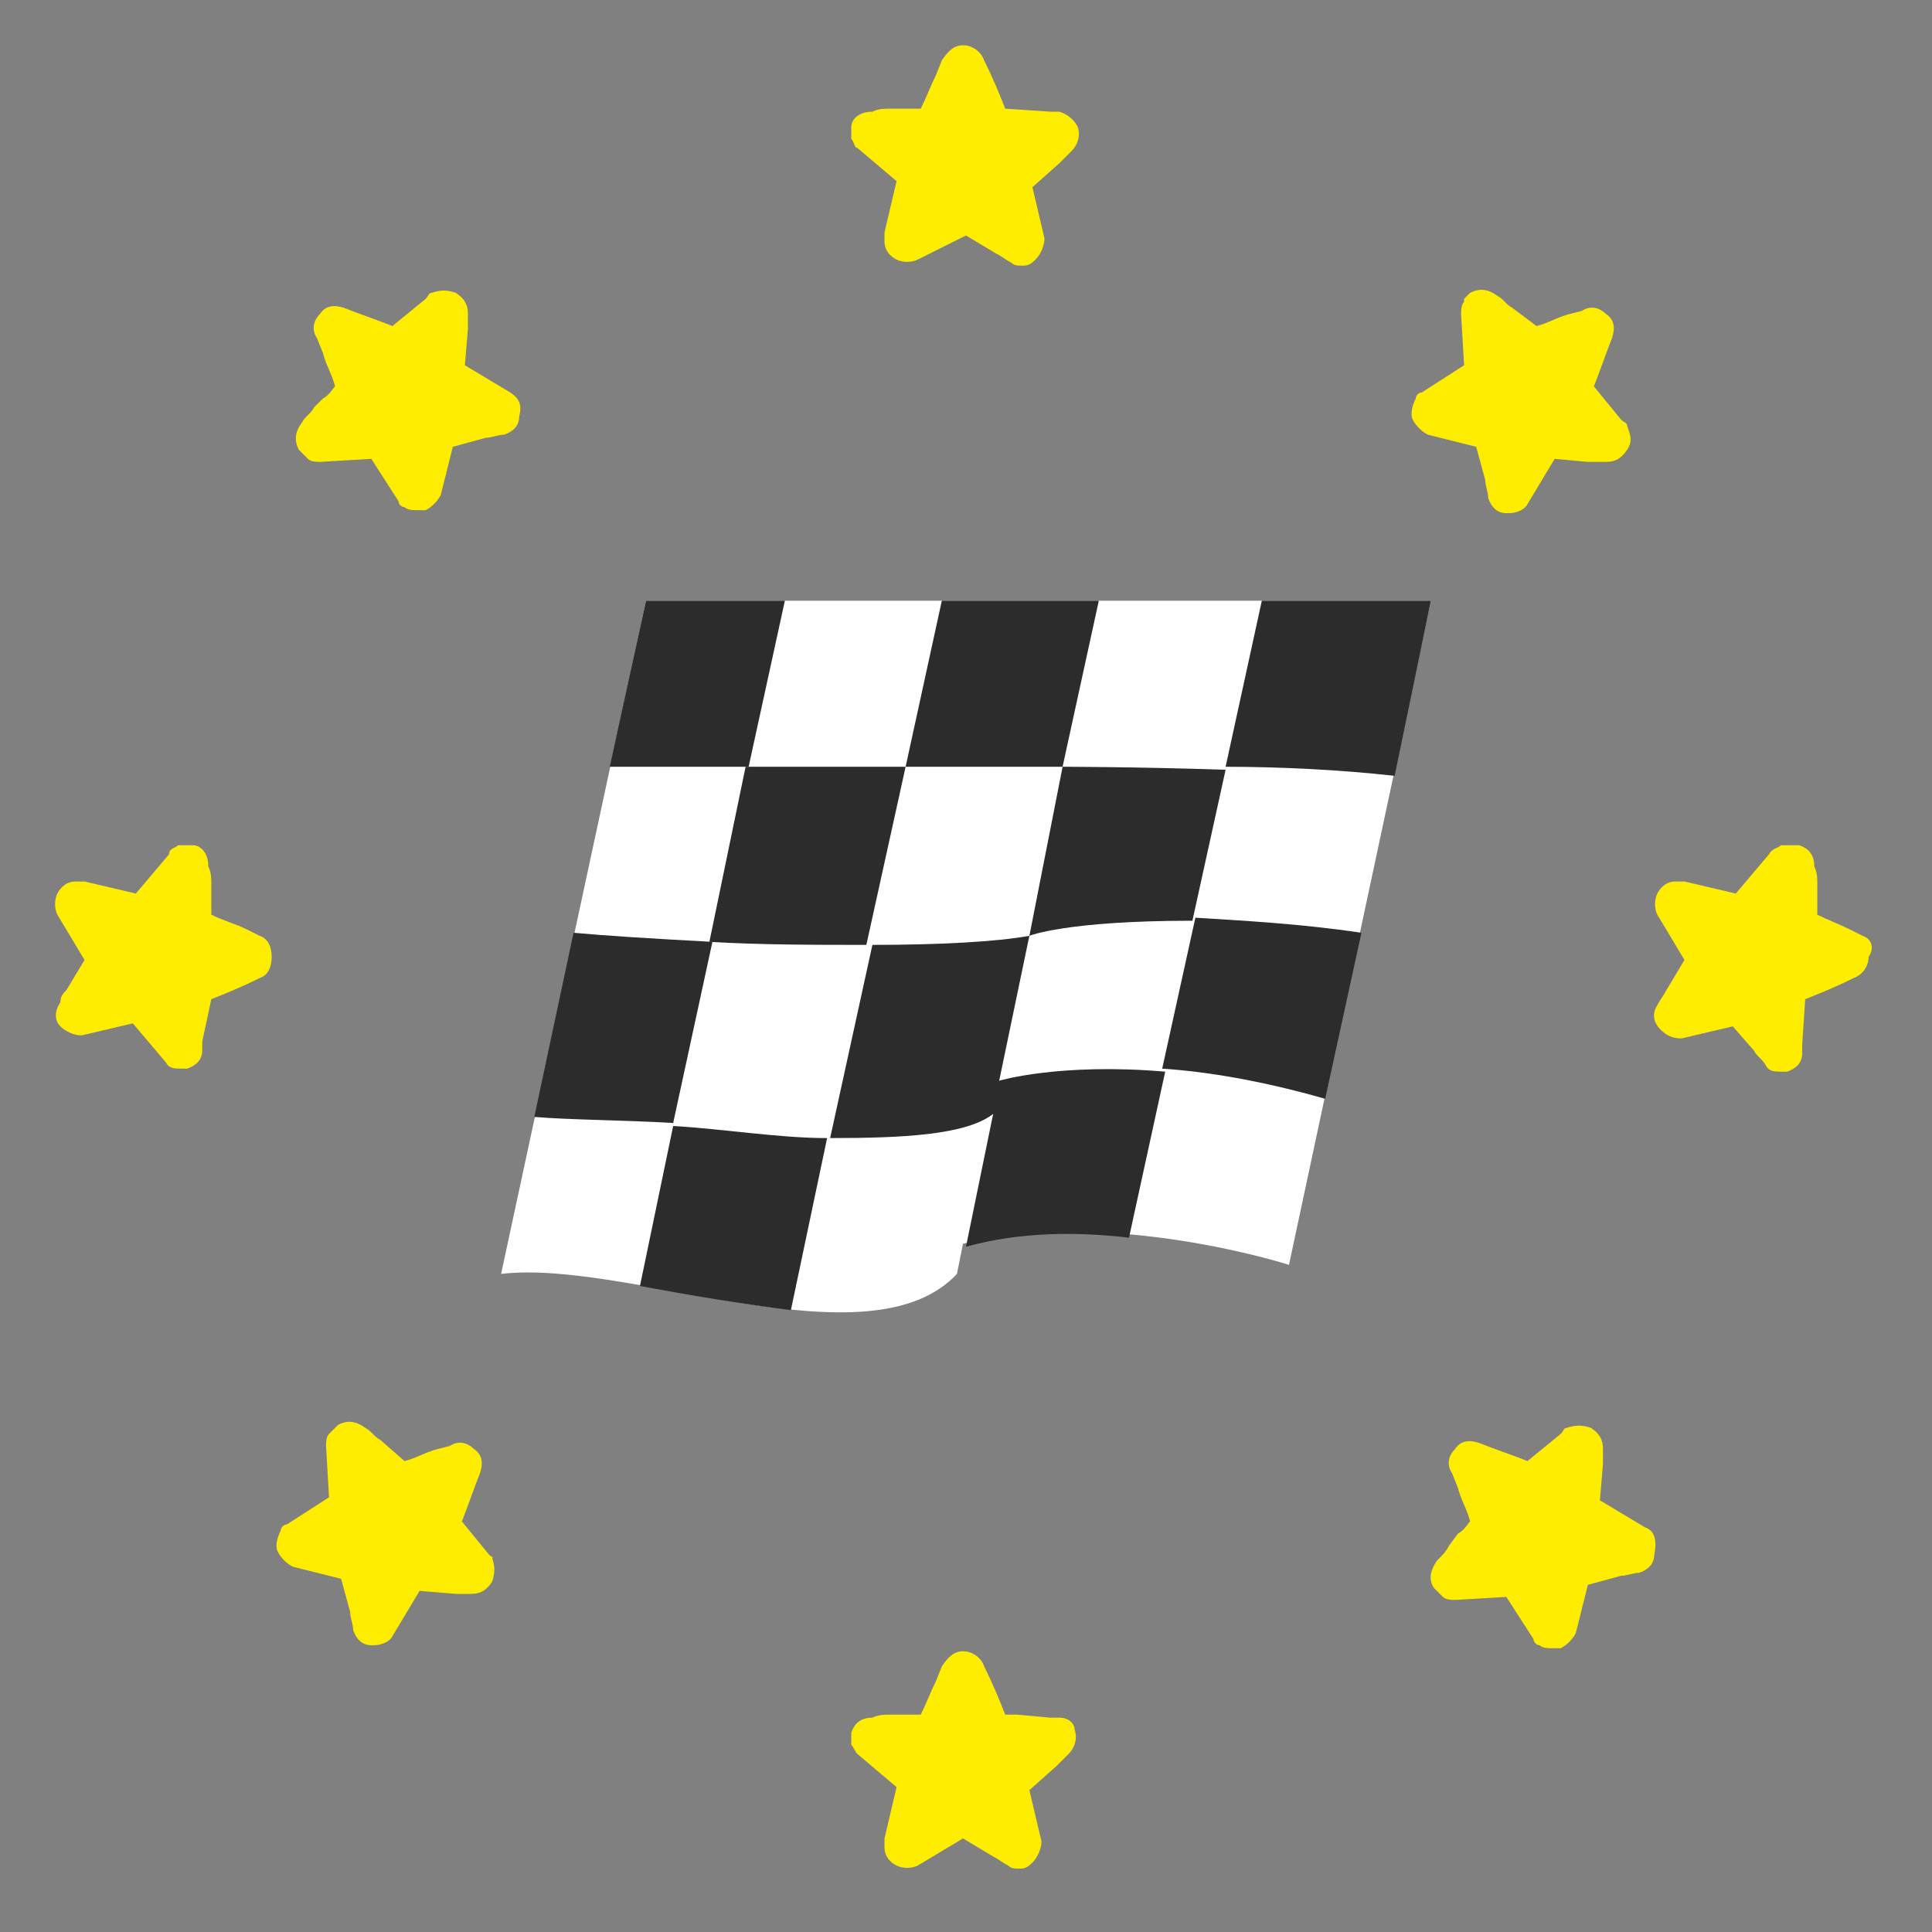
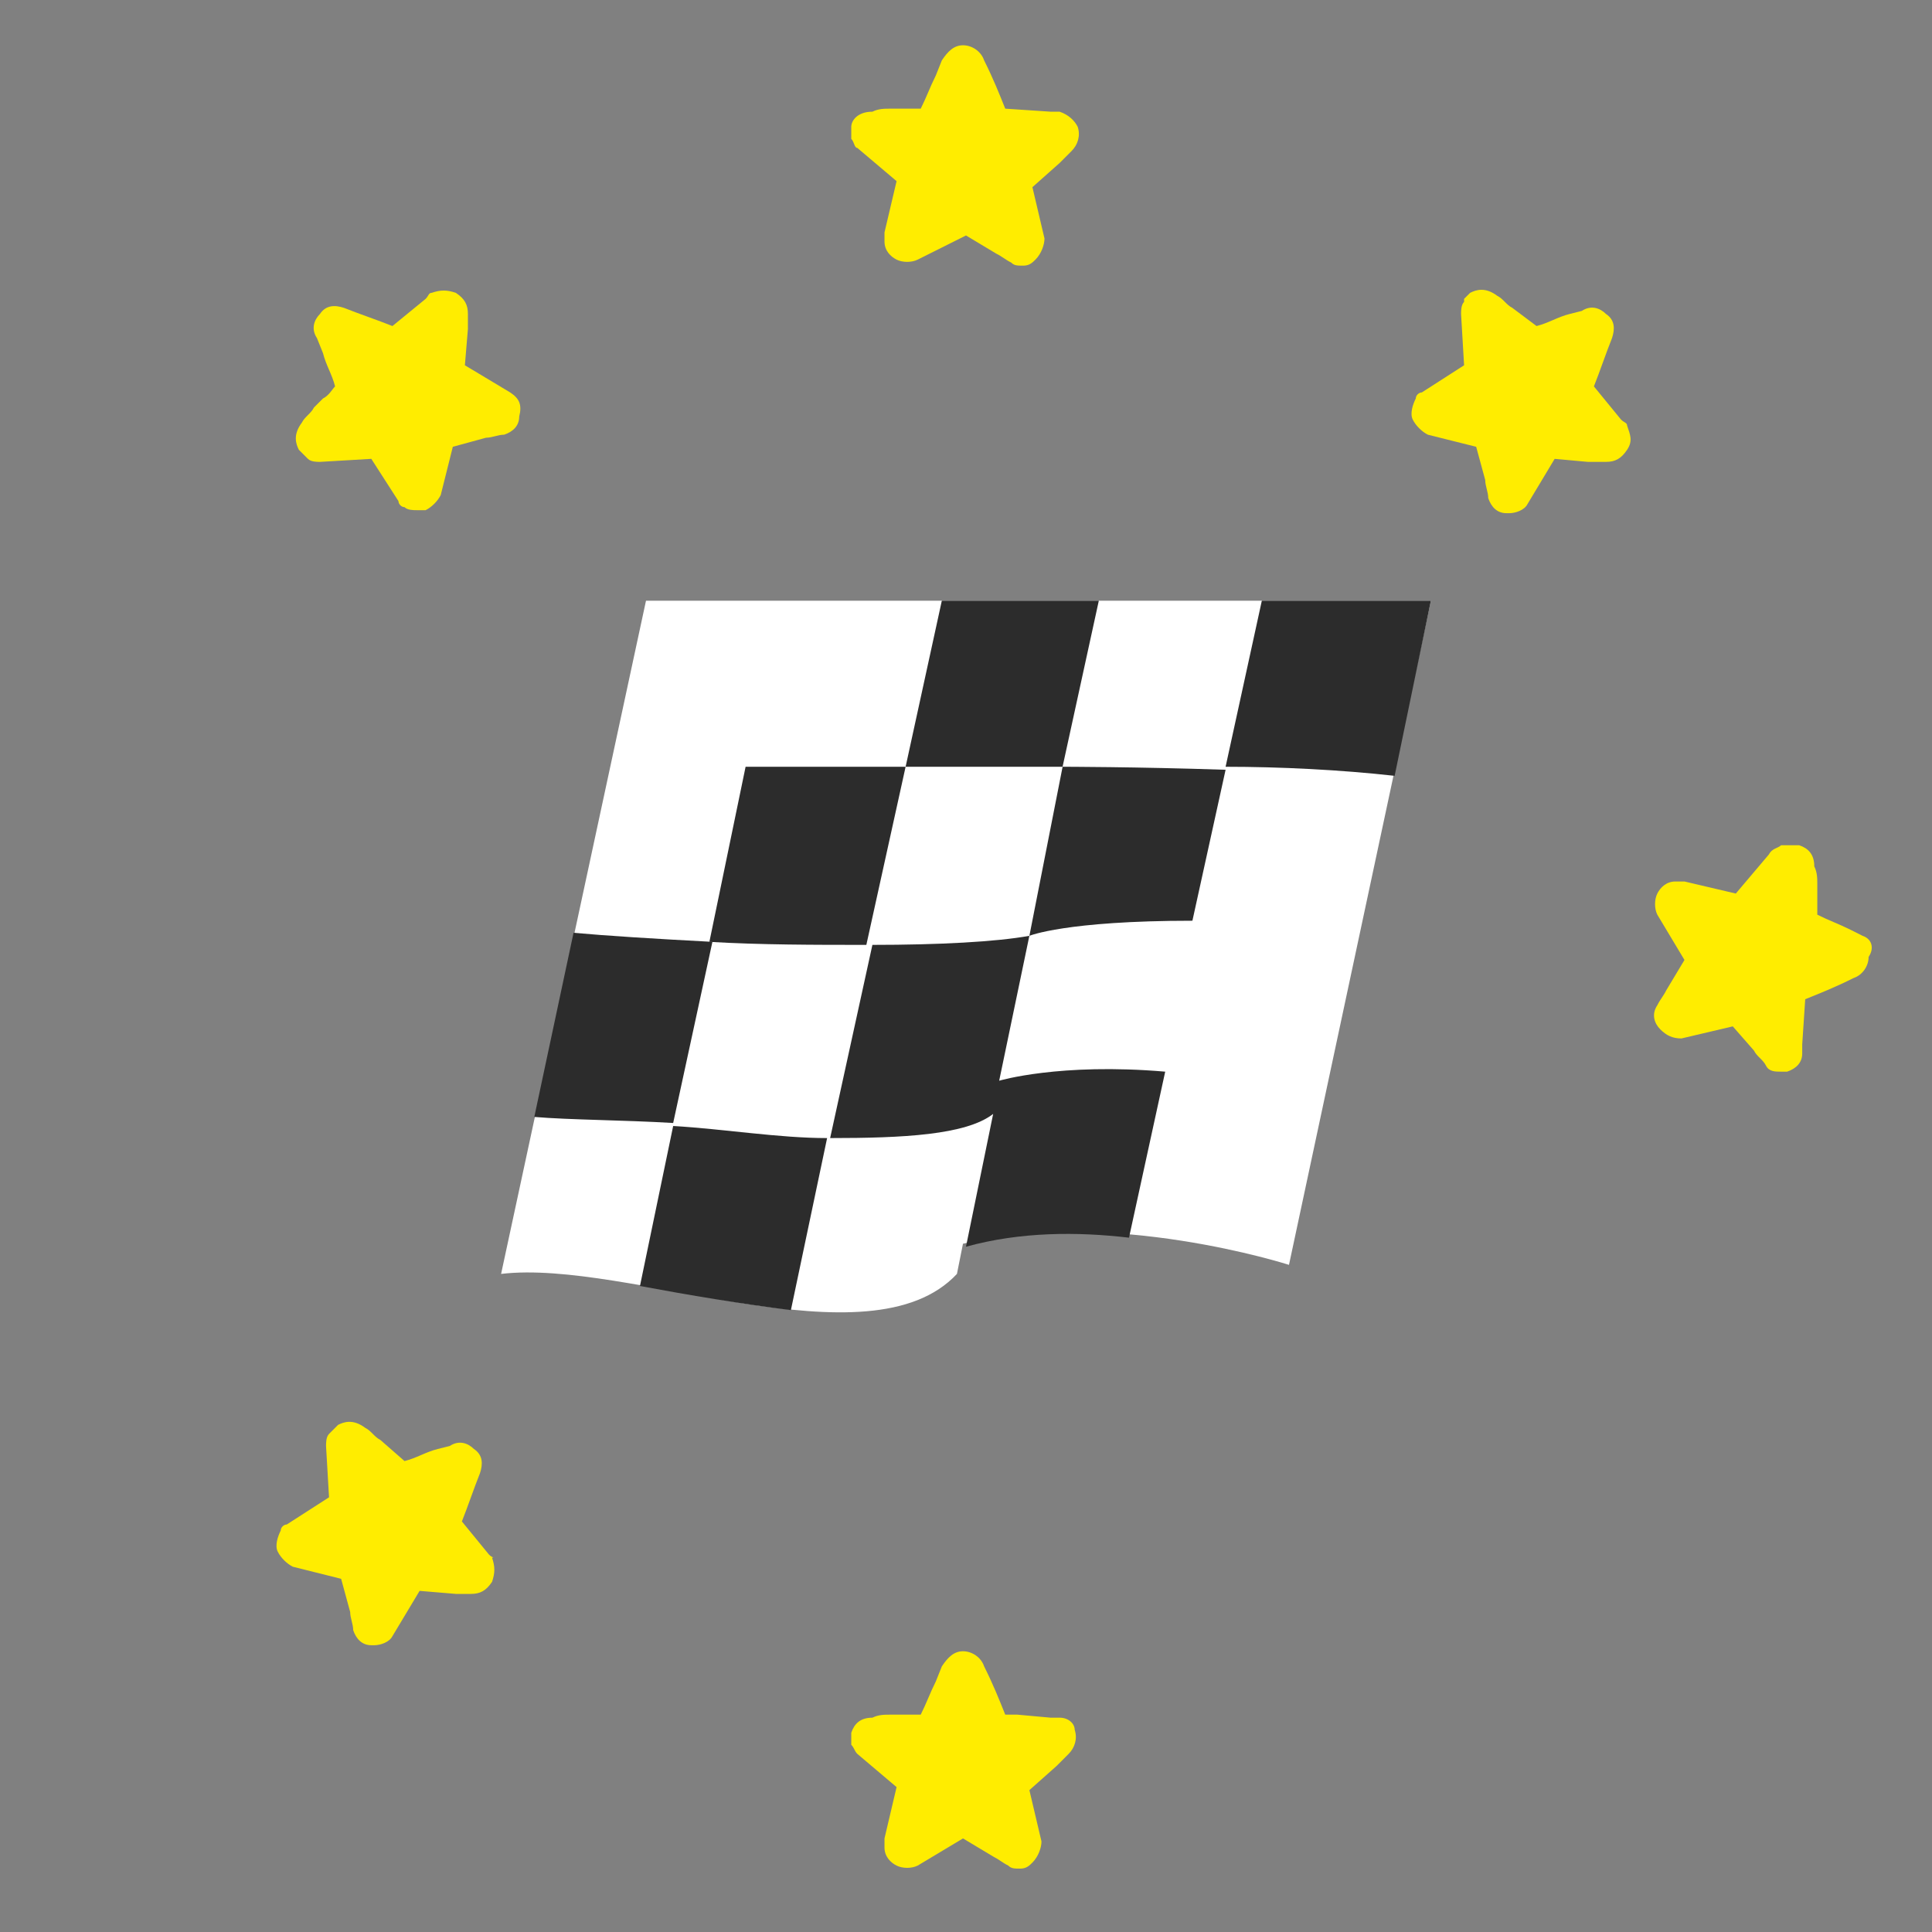
<svg xmlns="http://www.w3.org/2000/svg" width="74" height="74" viewBox="0 0 74 74" fill="none">
  <rect x="0" y="0" width="74" height="74" fill="#808080" stroke="none" />
  <path fill-rule="evenodd" clip-rule="evenodd" d="M24.743 23.009H54.806L49.371 48.447C49.371 48.447 42.55 46.25 36.884 47.638L36.653 48.794C33.3 52.378 24.05 48.216 19.193 48.794L24.743 23.009Z" fill="white" />
-   <path d="M50.758 42.087L52.146 35.728C49.833 35.381 47.636 35.266 45.786 35.15L44.515 40.931C46.249 41.047 48.33 41.394 50.758 42.087Z" fill="#2C2C2C" />
-   <path d="M24.743 23.009L23.355 29.369H28.674L30.062 23.009H24.743Z" fill="#2C2C2C" />
  <path d="M24.512 49.256C26.362 49.603 28.443 49.95 30.293 50.181L31.68 43.591C29.831 43.591 27.749 43.244 25.784 43.128L24.512 49.256Z" fill="#2C2C2C" />
  <path d="M21.968 35.728L20.465 42.781C21.852 42.897 23.818 42.897 25.784 43.013L27.287 36.075C25.09 35.959 23.24 35.844 21.968 35.728Z" fill="#2C2C2C" />
  <path d="M34.687 29.369H28.558L27.171 36.075C29.137 36.191 31.218 36.191 33.183 36.191L34.687 29.369Z" fill="#2C2C2C" />
  <path d="M40.7 29.369L39.428 35.844C39.428 35.844 40.815 35.266 45.672 35.266L46.943 29.484C43.475 29.369 40.7 29.369 40.7 29.369Z" fill="#2C2C2C" />
  <path d="M40.699 29.369L42.087 23.009H36.074L34.687 29.369H40.699Z" fill="#2C2C2C" />
  <path d="M54.806 23.009H48.331L46.943 29.369C49.025 29.369 51.337 29.484 53.418 29.716L54.806 23.009Z" fill="#2C2C2C" />
  <path d="M38.271 41.394L39.427 35.844C38.155 36.075 35.958 36.191 33.415 36.191L31.796 43.591C34.571 43.591 36.999 43.475 38.04 42.666L36.999 47.753C39.08 47.175 41.277 47.175 43.243 47.406L44.63 41.047C40.583 40.7 38.271 41.394 38.271 41.394Z" fill="#2C2C2C" />
  <path d="M40.585 4.278C40.469 4.278 40.353 4.278 40.238 4.278L38.503 4.162C38.272 3.584 38.041 3.006 37.694 2.312C37.578 1.966 37.231 1.734 36.885 1.734C36.538 1.734 36.306 1.966 36.075 2.312L35.844 2.891C35.613 3.353 35.497 3.7 35.266 4.162C35.035 4.162 34.803 4.162 34.688 4.162H34.11C33.878 4.162 33.647 4.162 33.416 4.278C32.838 4.278 32.606 4.625 32.606 4.856V5.203V5.319C32.722 5.434 32.722 5.666 32.838 5.666L34.341 6.938L33.878 8.903C33.878 9.019 33.878 9.134 33.878 9.25C33.878 9.597 34.11 9.828 34.341 9.944C34.572 10.059 34.919 10.059 35.15 9.944L37 9.019L38.156 9.713C38.388 9.828 38.503 9.944 38.735 10.059C38.85 10.175 38.966 10.175 39.197 10.175C39.428 10.175 39.544 10.059 39.66 9.944C39.891 9.713 40.006 9.366 40.006 9.134L39.544 7.169L40.585 6.244C40.7 6.128 40.931 5.897 41.047 5.781C41.278 5.55 41.394 5.203 41.278 4.856C41.163 4.625 40.931 4.394 40.585 4.278Z" fill="#FFED00" />
  <path d="M40.585 65.791C40.469 65.791 40.353 65.791 40.238 65.791L38.966 65.675C38.85 65.675 38.619 65.675 38.503 65.675C38.272 65.097 38.041 64.519 37.694 63.825C37.578 63.478 37.231 63.247 36.885 63.247C36.538 63.247 36.306 63.478 36.075 63.825L35.844 64.403C35.613 64.866 35.497 65.212 35.266 65.675C35.035 65.675 34.919 65.675 34.688 65.675H34.11C33.878 65.675 33.647 65.675 33.416 65.791C32.953 65.791 32.722 66.022 32.606 66.369V66.716V66.831C32.722 66.947 32.722 67.062 32.838 67.178L34.341 68.45L33.878 70.416C33.878 70.531 33.878 70.647 33.878 70.763C33.878 71.109 34.11 71.341 34.341 71.456C34.572 71.572 34.919 71.572 35.15 71.456C35.728 71.109 36.306 70.763 36.885 70.416L38.041 71.109C38.272 71.225 38.388 71.341 38.619 71.456C38.735 71.572 38.85 71.572 39.081 71.572C39.313 71.572 39.428 71.456 39.544 71.341C39.775 71.109 39.891 70.763 39.891 70.531L39.428 68.566L40.469 67.641C40.585 67.525 40.816 67.294 40.931 67.178C41.163 66.947 41.278 66.6 41.163 66.253C41.163 66.022 40.931 65.791 40.585 65.791Z" fill="#FFED00" />
  <path d="M19.54 15.031L17.806 13.991L17.922 12.603C17.922 12.372 17.922 12.141 17.922 12.025C17.922 11.678 17.806 11.447 17.459 11.216C17.112 11.1 16.881 11.1 16.534 11.216C16.419 11.216 16.419 11.331 16.303 11.447L15.031 12.488C14.453 12.256 13.759 12.025 13.181 11.794C12.834 11.678 12.487 11.678 12.256 12.025C12.025 12.256 11.909 12.603 12.14 12.95L12.372 13.528C12.487 13.991 12.719 14.338 12.834 14.8C12.719 14.916 12.603 15.147 12.372 15.262L12.025 15.609C11.909 15.841 11.678 15.956 11.562 16.188C11.215 16.65 11.331 16.997 11.447 17.228L11.678 17.459L11.794 17.575C11.909 17.691 12.14 17.691 12.256 17.691L14.222 17.575L15.262 19.194C15.262 19.309 15.378 19.425 15.494 19.425C15.609 19.541 15.84 19.541 15.956 19.541C16.072 19.541 16.187 19.541 16.303 19.541C16.534 19.425 16.765 19.194 16.881 18.962L17.344 17.113L18.615 16.766C18.847 16.766 19.078 16.65 19.309 16.65C19.656 16.534 19.887 16.303 19.887 15.956C20.003 15.494 19.887 15.262 19.54 15.031Z" fill="#FFED00" />
-   <path d="M63.016 58.506L61.281 57.466L61.397 56.078C61.397 55.847 61.397 55.616 61.397 55.5C61.397 55.153 61.281 54.922 60.934 54.691C60.588 54.575 60.356 54.575 60.01 54.691C59.894 54.691 59.894 54.806 59.778 54.922L58.506 55.962C57.928 55.731 57.234 55.5 56.656 55.269C56.309 55.153 55.963 55.153 55.731 55.5C55.5 55.731 55.384 56.078 55.616 56.425L55.847 57.003C55.963 57.466 56.194 57.812 56.309 58.275C56.194 58.391 56.078 58.622 55.847 58.737L55.5 59.2C55.385 59.431 55.269 59.547 55.038 59.778C54.806 60.125 54.691 60.472 54.922 60.819L55.153 61.05L55.269 61.166C55.384 61.281 55.616 61.281 55.731 61.281L57.697 61.166L58.738 62.784C58.738 62.9 58.853 63.016 58.969 63.016C59.084 63.131 59.316 63.131 59.431 63.131C59.547 63.131 59.663 63.131 59.778 63.131C60.01 63.016 60.241 62.784 60.356 62.553L60.819 60.703L62.091 60.356C62.322 60.356 62.553 60.241 62.785 60.241C63.131 60.125 63.363 59.894 63.363 59.547C63.478 58.969 63.363 58.622 63.016 58.506Z" fill="#FFED00" />
  <path d="M56.887 18.384C56.887 18.616 57.003 18.847 57.003 19.078C57.119 19.425 57.35 19.656 57.697 19.656H57.812C58.044 19.656 58.391 19.541 58.506 19.309L59.547 17.575L60.819 17.691C61.05 17.691 61.281 17.691 61.512 17.691C61.859 17.691 62.09 17.575 62.322 17.228C62.553 16.881 62.437 16.65 62.322 16.303C62.322 16.188 62.206 16.188 62.09 16.072L61.05 14.8C61.281 14.222 61.512 13.528 61.744 12.95C61.859 12.603 61.859 12.256 61.512 12.025C61.281 11.794 60.934 11.678 60.587 11.909L60.125 12.025C59.662 12.141 59.316 12.372 58.853 12.488L57.928 11.794C57.697 11.678 57.581 11.447 57.35 11.331C56.887 10.984 56.541 11.1 56.309 11.216L56.078 11.447V11.562C55.962 11.678 55.962 11.909 55.962 12.025L56.078 13.991L54.459 15.031C54.344 15.031 54.228 15.147 54.228 15.262C54.112 15.494 53.997 15.841 54.112 16.072C54.228 16.303 54.459 16.534 54.691 16.65L56.541 17.113L56.887 18.384Z" fill="#FFED00" />
  <path d="M18.732 59.547L17.691 58.275C17.922 57.697 18.153 57.003 18.385 56.425C18.5 56.078 18.5 55.731 18.153 55.5C17.922 55.269 17.575 55.153 17.228 55.384L16.766 55.5C16.303 55.616 15.957 55.847 15.494 55.962L14.569 55.153C14.338 55.038 14.222 54.806 13.991 54.691C13.528 54.344 13.181 54.459 12.95 54.575L12.719 54.806L12.603 54.922C12.488 55.038 12.488 55.269 12.488 55.384L12.603 57.35L10.985 58.391C10.869 58.391 10.753 58.506 10.753 58.622C10.638 58.853 10.522 59.2 10.638 59.431C10.753 59.663 10.985 59.894 11.216 60.009L13.066 60.472L13.413 61.744C13.413 61.975 13.528 62.206 13.528 62.438C13.644 62.784 13.875 63.016 14.222 63.016H14.338C14.569 63.016 14.916 62.9 15.031 62.669L16.072 60.934L17.46 61.05C17.691 61.05 17.922 61.05 18.038 61.05C18.385 61.05 18.616 60.934 18.847 60.587C18.963 60.241 18.963 60.009 18.847 59.663C18.963 59.663 18.847 59.663 18.732 59.547Z" fill="#FFED00" />
  <path d="M71.341 35.844L70.879 35.612C70.416 35.381 70.069 35.266 69.607 35.034C69.607 34.803 69.607 34.688 69.607 34.456V33.878C69.607 33.647 69.607 33.416 69.491 33.184C69.491 32.722 69.26 32.491 68.913 32.375H68.566H68.219C68.104 32.491 67.872 32.491 67.757 32.722L66.485 34.225L64.519 33.763C64.404 33.763 64.288 33.763 64.172 33.763C63.825 33.763 63.594 33.994 63.479 34.225C63.363 34.456 63.363 34.803 63.479 35.034L64.519 36.769L63.825 37.925C63.71 38.156 63.594 38.272 63.479 38.503C63.247 38.85 63.363 39.197 63.594 39.428C63.825 39.659 64.057 39.775 64.404 39.775L66.369 39.312L67.179 40.237C67.294 40.469 67.525 40.584 67.641 40.816C67.757 41.047 67.988 41.047 68.219 41.047C68.335 41.047 68.335 41.047 68.451 41.047C68.797 40.931 69.029 40.7 69.029 40.353C69.029 40.237 69.029 40.122 69.029 40.006L69.144 38.272C69.722 38.041 70.3 37.809 70.994 37.462C71.341 37.347 71.572 37 71.572 36.653C71.804 36.306 71.688 35.959 71.341 35.844Z" fill="#FFED00" />
-   <path d="M9.944 35.844L9.481 35.612C9.019 35.381 8.556 35.266 8.094 35.034C8.094 34.803 8.094 34.688 8.094 34.456V33.878C8.094 33.647 8.094 33.416 7.978 33.184C7.978 32.606 7.631 32.375 7.4 32.375H6.938H6.822C6.706 32.491 6.475 32.491 6.475 32.722L5.203 34.225L3.238 33.763C3.122 33.763 3.006 33.763 2.891 33.763C2.544 33.763 2.313 33.994 2.197 34.225C2.081 34.456 2.081 34.803 2.197 35.034L3.238 36.769L2.544 37.925C2.428 38.041 2.313 38.156 2.313 38.388C2.081 38.734 2.081 39.081 2.313 39.312C2.544 39.544 2.891 39.659 3.122 39.659L5.088 39.197L6.36 40.7C6.475 40.931 6.706 40.931 6.938 40.931C7.053 40.931 7.053 40.931 7.169 40.931C7.516 40.816 7.747 40.584 7.747 40.237C7.747 40.122 7.747 40.006 7.747 39.891L8.094 38.272C8.672 38.041 9.25 37.809 9.944 37.462C10.291 37.347 10.406 37 10.406 36.653C10.406 36.306 10.291 35.959 9.944 35.844Z" fill="#FFED00" />
</svg>